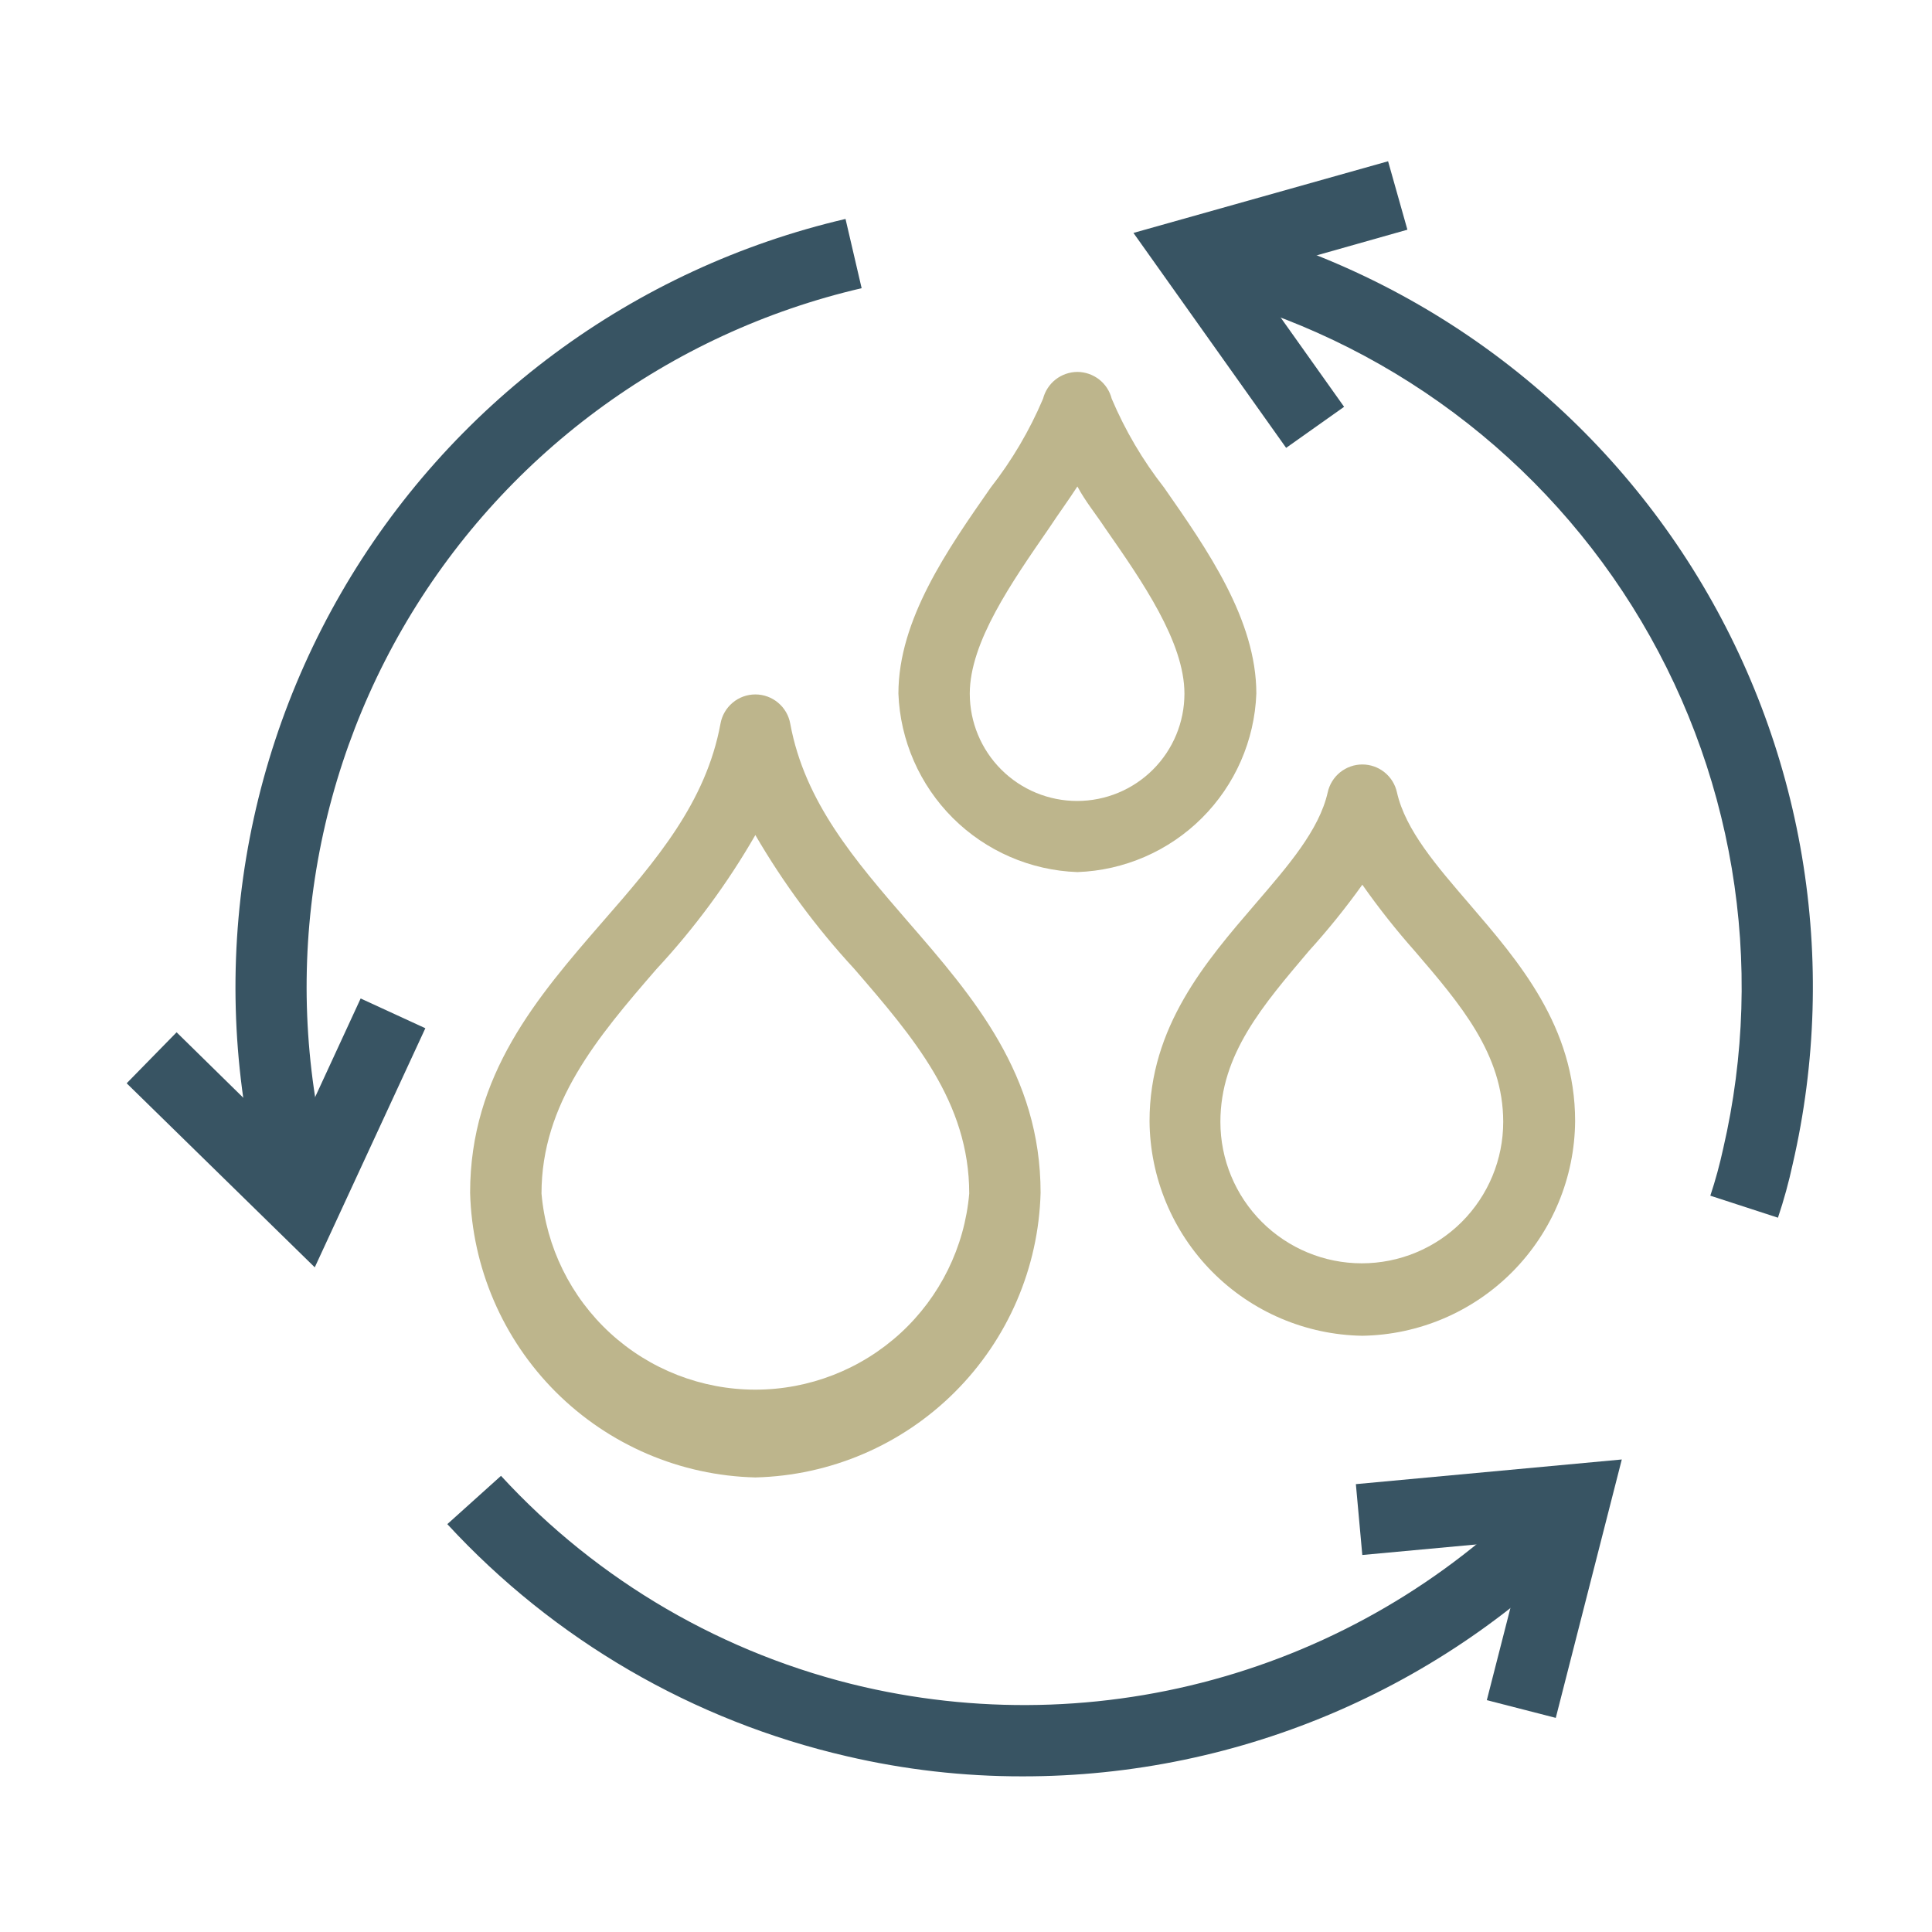
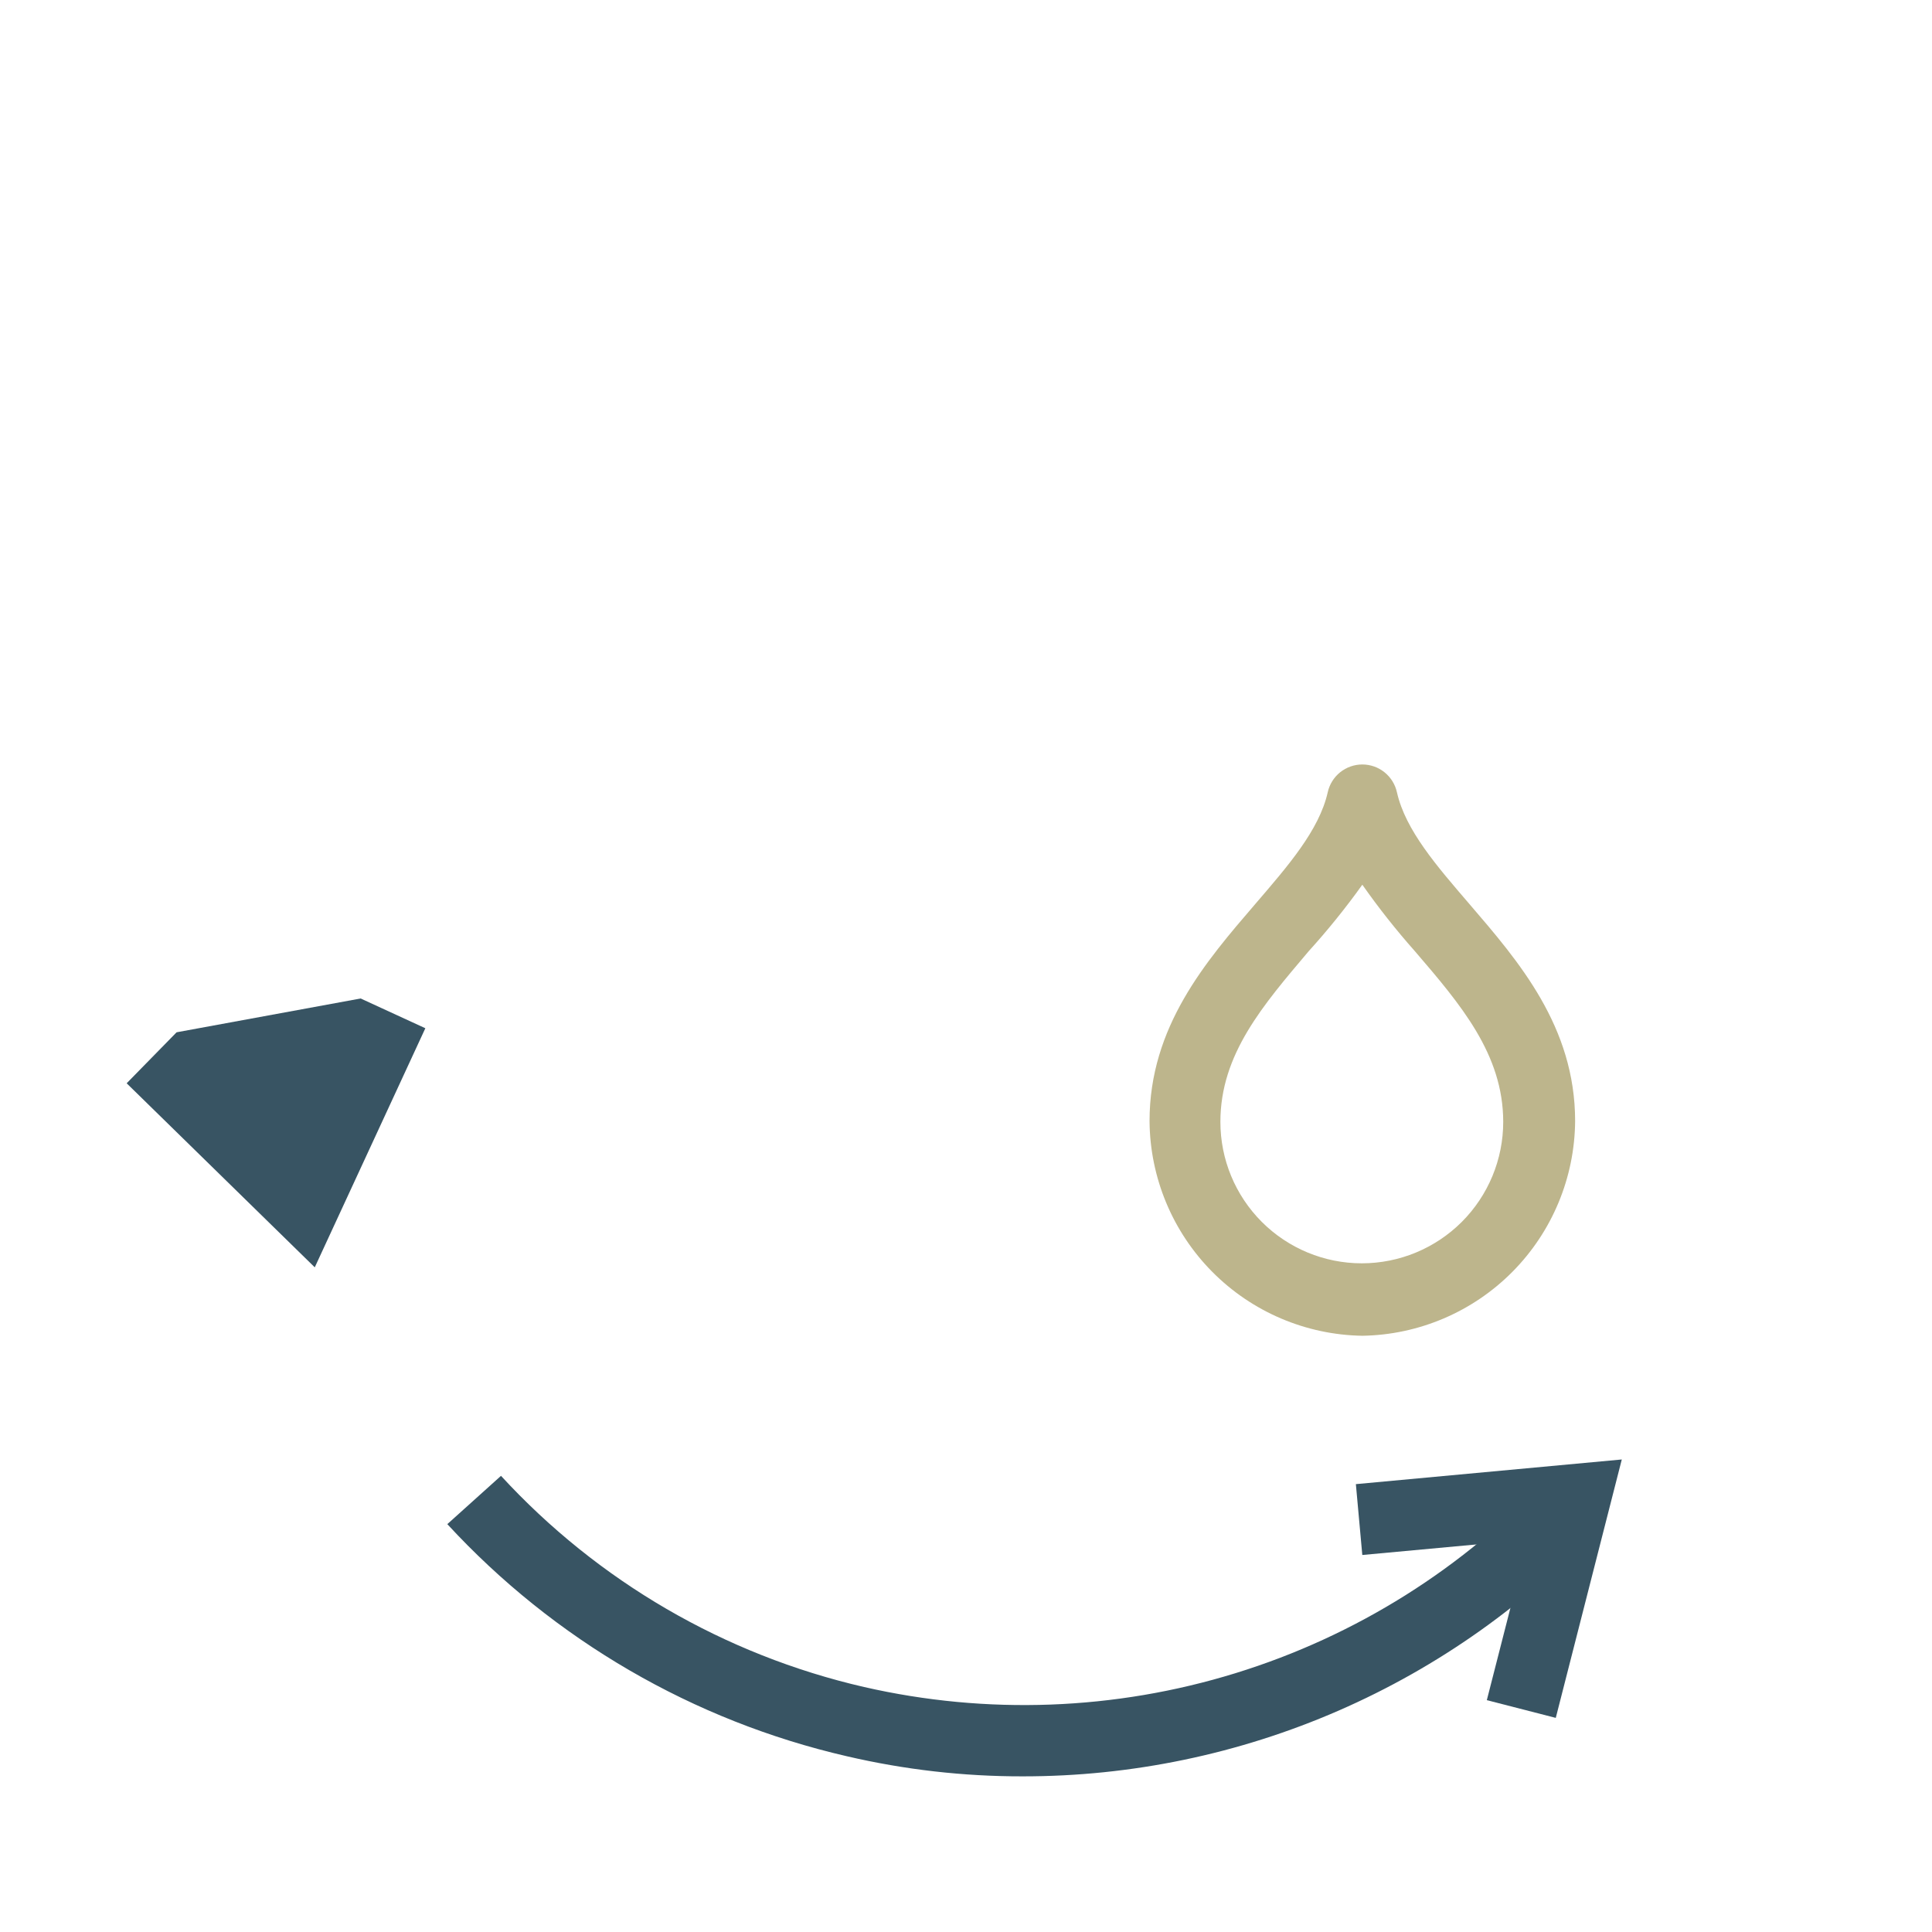
<svg xmlns="http://www.w3.org/2000/svg" width="64" height="64" viewBox="0 0 64 64" fill="none">
-   <path d="M25.022 48.942C22.538 48.882 20.173 47.869 18.414 46.114C16.656 44.358 15.639 41.995 15.573 39.511C15.573 35.6 17.804 33.022 19.964 30.533C21.742 28.498 23.387 26.578 23.867 23.973C23.915 23.702 24.057 23.456 24.268 23.279C24.479 23.101 24.746 23.004 25.022 23.004C25.298 23.004 25.565 23.101 25.776 23.279C25.988 23.456 26.13 23.702 26.178 23.973C26.658 26.578 28.32 28.498 30.08 30.533C32.24 33.022 34.471 35.6 34.471 39.511C34.406 41.995 33.389 44.358 31.63 46.114C29.872 47.869 27.506 48.882 25.022 48.942ZM25.022 27.662C24.1 29.263 23 30.754 21.742 32.107C19.787 34.364 17.938 36.551 17.938 39.538C18.092 41.31 18.905 42.961 20.216 44.164C21.528 45.366 23.243 46.034 25.022 46.034C26.802 46.034 28.516 45.366 29.828 44.164C31.14 42.961 31.953 41.31 32.107 39.538C32.107 36.507 30.258 34.364 28.302 32.098C27.05 30.743 25.95 29.256 25.022 27.662Z" fill="#BDB58C" />
  <path d="M45.129 44.249C43.258 44.219 41.473 43.458 40.156 42.129C38.839 40.8 38.094 39.009 38.08 37.138C38.08 34.009 39.947 31.849 41.582 29.947C42.667 28.684 43.698 27.502 43.982 26.249C44.039 25.987 44.184 25.752 44.392 25.584C44.601 25.416 44.861 25.324 45.129 25.324C45.397 25.324 45.657 25.416 45.865 25.584C46.074 25.752 46.219 25.987 46.276 26.249C46.56 27.502 47.591 28.684 48.676 29.947C50.311 31.849 52.178 34.009 52.178 37.138C52.164 39.009 51.419 40.8 50.102 42.129C48.785 43.458 47 44.219 45.129 44.249ZM45.129 29.307C44.579 30.075 43.986 30.811 43.351 31.511C41.849 33.289 40.427 34.916 40.427 37.164C40.427 38.407 40.92 39.598 41.799 40.477C42.677 41.355 43.869 41.849 45.111 41.849C46.354 41.849 47.545 41.355 48.424 40.477C49.302 39.598 49.796 38.407 49.796 37.164C49.796 34.916 48.373 33.262 46.871 31.511C46.249 30.81 45.667 30.074 45.129 29.307Z" fill="#BDB58C" />
-   <path d="M35.69 28.889C34.138 28.834 32.664 28.194 31.564 27.098C30.465 26.001 29.82 24.529 29.761 22.978C29.761 20.524 31.387 18.204 32.819 16.151C33.523 15.251 34.106 14.261 34.552 13.209C34.617 12.956 34.764 12.731 34.969 12.57C35.175 12.41 35.428 12.322 35.69 12.32C35.951 12.322 36.204 12.41 36.41 12.57C36.616 12.731 36.763 12.956 36.827 13.209C37.273 14.261 37.856 15.251 38.561 16.151C39.992 18.204 41.618 20.524 41.618 22.978C41.559 24.529 40.915 26.001 39.815 27.098C38.715 28.194 37.242 28.834 35.69 28.889ZM35.69 16.115C35.396 16.569 35.076 17.004 34.747 17.502C33.521 19.28 32.125 21.271 32.125 22.978C32.125 23.921 32.5 24.825 33.167 25.492C33.833 26.159 34.738 26.533 35.681 26.533C36.624 26.533 37.528 26.159 38.195 25.492C38.862 24.825 39.236 23.921 39.236 22.978C39.236 21.271 37.841 19.262 36.614 17.502C36.303 17.031 35.956 16.613 35.69 16.115Z" fill="#BDB58C" />
-   <path d="M58.897 40.338L56.657 39.609C56.827 39.095 56.969 38.573 57.084 38.044C57.789 34.999 57.885 31.845 57.367 28.762C56.85 25.68 55.728 22.73 54.067 20.082C52.406 17.434 50.239 15.14 47.689 13.332C45.139 11.524 42.257 10.238 39.209 9.547L39.742 7.253C43.09 8.014 46.256 9.428 49.057 11.414C51.858 13.4 54.239 15.92 56.064 18.828C57.889 21.737 59.122 24.977 59.692 28.363C60.262 31.749 60.158 35.214 59.386 38.56C59.256 39.161 59.093 39.755 58.897 40.338Z" fill="#385463" />
-   <path d="M8.934 40.32C7.891 36.896 7.563 33.295 7.969 29.739C8.376 26.183 9.508 22.748 11.297 19.648C13.085 16.547 15.492 13.848 18.366 11.716C21.241 9.584 24.523 8.065 28.009 7.253L28.543 9.547C25.371 10.283 22.384 11.664 19.768 13.603C17.152 15.542 14.963 17.998 13.335 20.819C11.708 23.64 10.679 26.765 10.31 30C9.941 33.236 10.241 36.512 11.192 39.627L8.934 40.32Z" fill="#385463" />
  <path d="M33.876 58.844C31.916 58.847 29.962 58.623 28.053 58.178C22.968 57.006 18.355 54.326 14.818 50.489L16.596 48.889C19.807 52.381 23.999 54.82 28.622 55.884C32.691 56.815 36.933 56.658 40.921 55.428C44.91 54.199 48.504 51.94 51.342 48.88L53.067 50.48C50.616 53.12 47.647 55.226 44.344 56.666C41.042 58.105 37.478 58.847 33.876 58.844Z" fill="#385463" />
-   <path d="M10.427 41.982L4.196 35.885L5.85 34.196L9.69 37.965L11.947 33.076L14.09 34.062L10.427 41.982Z" fill="#385463" />
+   <path d="M10.427 41.982L4.196 35.885L5.85 34.196L11.947 33.076L14.09 34.062L10.427 41.982Z" fill="#385463" />
  <path d="M51.537 56.907L49.253 56.32L50.613 51.004L45.128 51.511L44.915 49.164L53.724 48.347L51.537 56.907Z" fill="#385463" />
-   <path d="M42.605 14.836L37.547 7.716L45.982 5.342L46.622 7.609L41.405 9.085L44.525 13.476L42.605 14.836Z" fill="#385463" />
</svg>